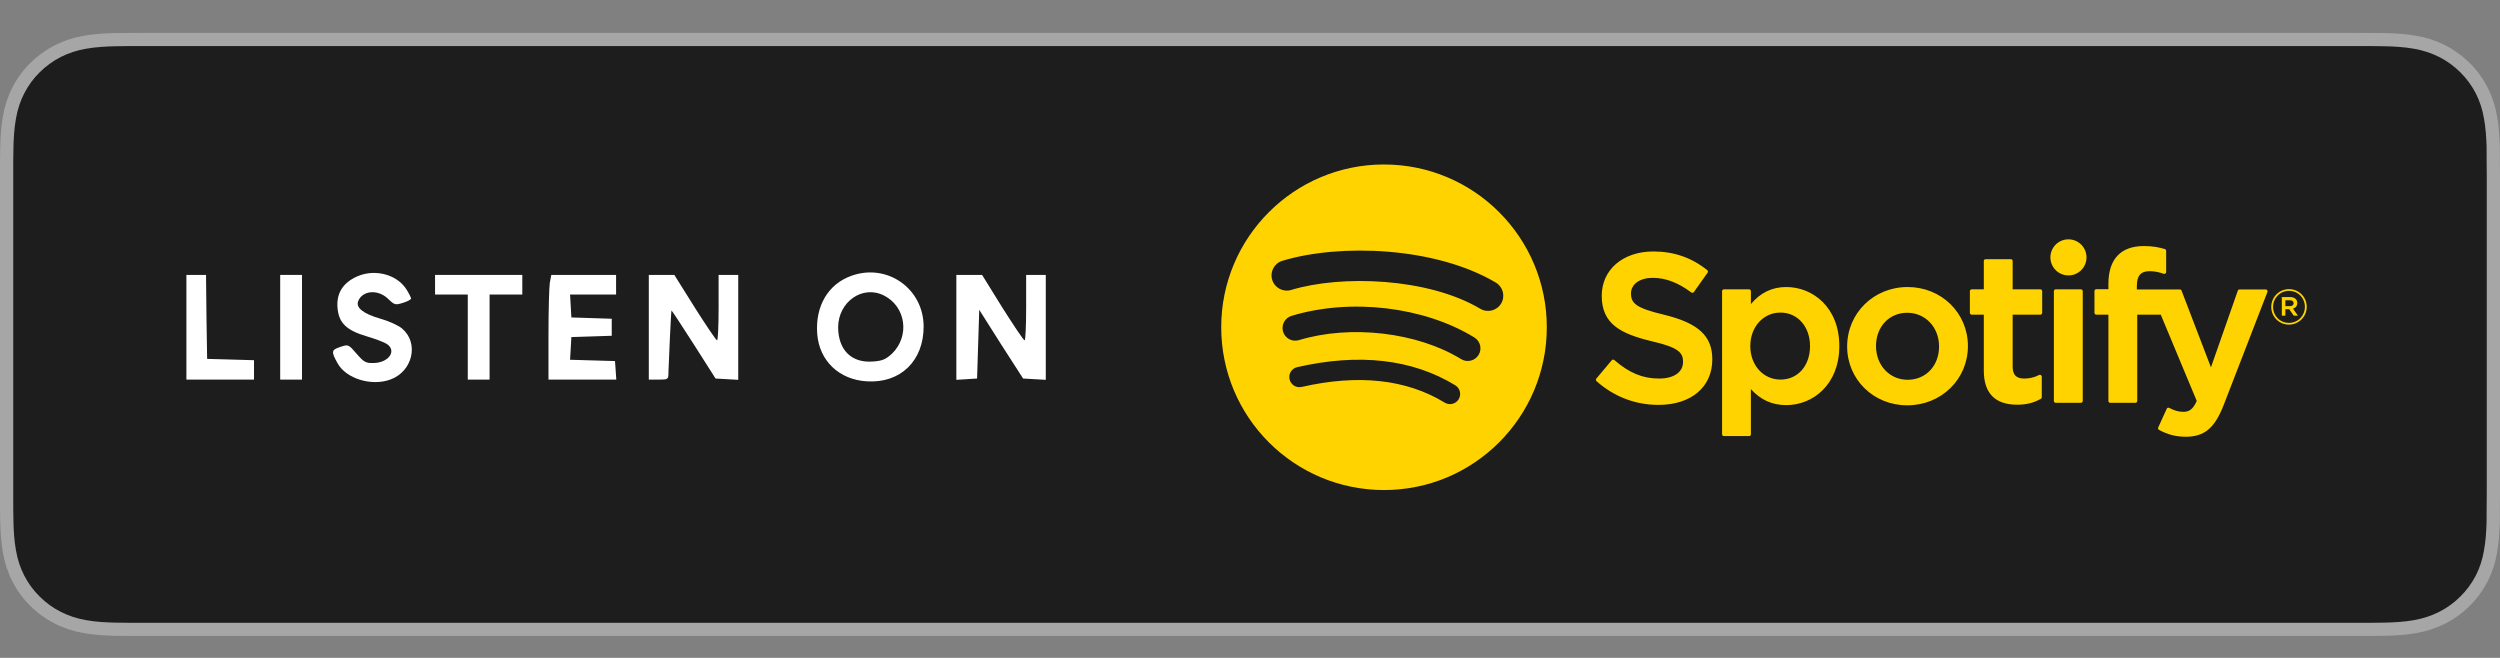
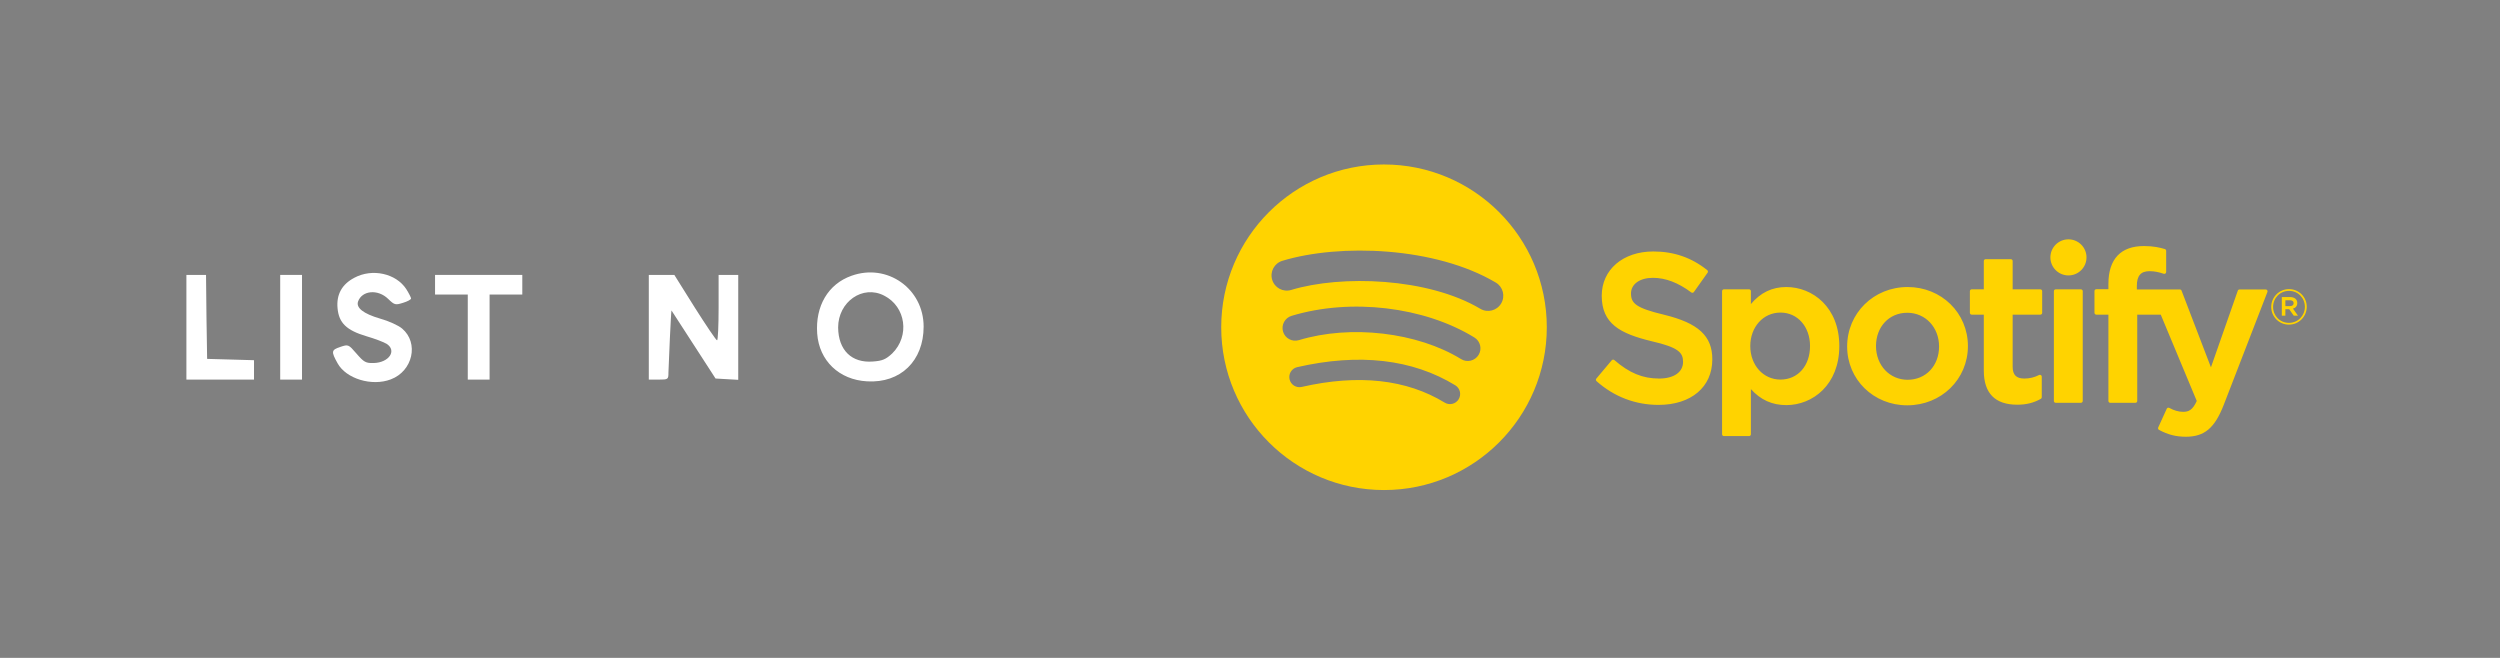
<svg xmlns="http://www.w3.org/2000/svg" width="228" height="60" viewBox="0 0 228 60" fill="none">
  <rect x="0" y="0" width="228" height="60" fill="#808080" stroke="none" />
  <g clip-path="url(#clip0_13_41)">
-     <path d="M214.821 3H13.187C12.68 3 12.178 3 11.673 3.003C11.249 3.005 10.829 3.013 10.402 3.02C9.481 3.043 8.549 3.099 7.63 3.263C6.704 3.424 5.844 3.7 5.001 4.125C4.173 4.547 3.417 5.095 2.763 5.746C2.101 6.397 1.553 7.152 1.133 7.975C0.703 8.812 0.43 9.671 0.269 10.592C0.102 11.502 0.045 12.424 0.021 13.345C0.008 13.766 0.007 14.189 0 14.611C0 15.109 0 15.609 0 16.112V44.889C0 45.397 0 45.894 0 46.393C0.007 46.82 0.008 47.234 0.021 47.661C0.045 48.582 0.102 49.503 0.269 50.413C0.43 51.334 0.703 52.198 1.133 53.032C1.552 53.851 2.101 54.605 2.763 55.251C3.417 55.908 4.173 56.455 5.001 56.872C5.844 57.302 6.704 57.573 7.63 57.739C8.549 57.903 9.481 57.957 10.402 57.983C10.829 57.992 11.249 57.997 11.673 57.997C12.178 58 12.68 58 13.187 58H214.821C215.318 58 215.823 58 216.32 57.997C216.742 57.997 217.174 57.992 217.595 57.983C218.522 57.957 219.451 57.903 220.361 57.739C221.288 57.573 222.149 57.302 223 56.872C223.827 56.455 224.583 55.908 225.237 55.251C225.896 54.605 226.444 53.851 226.871 53.032C227.295 52.198 227.571 51.334 227.727 50.413C227.898 49.503 227.951 48.582 227.984 47.661C227.989 47.234 227.989 46.82 227.989 46.393C228 45.894 228 45.397 228 44.889V16.112C228 15.609 228 15.109 227.989 14.611C227.989 14.189 227.989 13.766 227.984 13.345C227.951 12.424 227.898 11.502 227.727 10.592C227.571 9.671 227.295 8.811 226.871 7.975C226.444 7.152 225.896 6.397 225.237 5.746C224.583 5.095 223.827 4.547 223 4.125C222.149 3.699 221.288 3.424 220.361 3.263C219.451 3.099 218.522 3.043 217.595 3.02C217.174 3.013 216.742 3.005 216.32 3.002C215.823 3 215.318 3 214.821 3Z" fill="#A6A6A6" />
-     <path d="M11.679 56.797C11.258 56.797 10.847 56.791 10.429 56.782C9.655 56.761 8.738 56.718 7.844 56.558C6.999 56.406 6.249 56.159 5.552 55.804C4.831 55.441 4.183 54.971 3.62 54.407C3.048 53.848 2.577 53.206 2.209 52.486C1.85 51.792 1.605 51.047 1.458 50.208C1.289 49.283 1.246 48.344 1.228 47.63C1.219 47.34 1.208 46.374 1.208 46.374V14.611C1.208 14.611 1.22 13.66 1.228 13.381C1.246 12.661 1.289 11.723 1.457 10.807C1.605 9.963 1.85 9.218 2.208 8.521C2.576 7.8 3.047 7.155 3.612 6.599C4.184 6.03 4.835 5.559 5.552 5.193C6.262 4.835 7.011 4.59 7.838 4.446C8.769 4.28 9.714 4.238 10.432 4.22L11.68 4.203H216.313L217.576 4.221C218.285 4.238 219.229 4.28 220.146 4.444C220.98 4.589 221.733 4.836 222.457 5.198C223.166 5.559 223.816 6.03 224.382 6.594C224.948 7.152 225.422 7.801 225.797 8.525C226.154 9.228 226.397 9.972 226.537 10.792C226.698 11.66 226.748 12.55 226.778 13.387C226.782 13.776 226.782 14.195 226.782 14.611C226.793 15.127 226.793 15.617 226.793 16.112V44.889C226.793 45.389 226.793 45.876 226.782 46.367C226.782 46.815 226.782 47.224 226.776 47.646C226.748 48.456 226.698 49.346 226.54 50.194C226.397 51.038 226.154 51.783 225.793 52.491C225.42 53.205 224.946 53.851 224.389 54.396C223.817 54.971 223.169 55.439 222.453 55.802C221.736 56.164 221.004 56.405 220.146 56.558C219.26 56.718 218.343 56.761 217.561 56.782C217.156 56.791 216.732 56.797 216.32 56.797L214.821 56.8L11.679 56.797Z" fill="#1D1D1D" />
-   </g>
+     </g>
  <path d="M32.317 25.331C31.183 25.927 30.666 26.862 30.785 28.116C30.905 29.448 31.601 30.125 33.411 30.662C34.167 30.881 35.002 31.199 35.261 31.358C36.216 31.975 35.48 33.069 34.087 33.108C33.351 33.128 33.192 33.029 32.516 32.253C31.78 31.398 31.76 31.398 31.044 31.636C30.208 31.915 30.189 32.054 30.785 33.128C31.561 34.541 33.908 35.257 35.639 34.6C37.648 33.844 38.225 31.278 36.673 29.965C36.355 29.687 35.44 29.269 34.644 29.05C33.152 28.613 32.456 28.076 32.655 27.499C33.013 26.484 34.465 26.345 35.4 27.26C35.977 27.817 36.057 27.837 36.753 27.618C37.151 27.499 37.489 27.32 37.489 27.22C37.489 27.141 37.29 26.743 37.051 26.365C36.116 24.933 33.948 24.455 32.317 25.331Z" fill="white" />
  <path d="M77.651 25.152C75.522 25.907 74.349 27.917 74.528 30.423C74.707 32.89 76.517 34.64 79.083 34.779C82.127 34.958 84.235 32.91 84.235 29.787C84.235 26.325 80.913 23.978 77.651 25.152ZM80.635 26.962C82.624 27.976 82.982 30.642 81.371 32.233C80.794 32.77 80.476 32.91 79.62 32.969C77.671 33.128 76.457 31.935 76.438 29.866C76.438 27.519 78.685 25.947 80.635 26.962Z" fill="white" />
  <path d="M17 29.846V34.62H20.083H23.166V33.725V32.85L21.038 32.79L18.89 32.73L18.83 28.891L18.79 25.072H17.895H17V29.846Z" fill="white" />
  <path d="M25.554 29.846V34.62H26.548H27.543V29.846V25.072H26.548H25.554V29.846Z" fill="white" />
  <path d="M39.677 25.967V26.862H41.169H42.661V30.741V34.62H43.655H44.65V30.741V26.862H46.142H47.634V25.967V25.072H43.655H39.677V25.967Z" fill="white" />
-   <path d="M50.14 25.808C50.081 26.226 50.021 28.374 50.021 30.582V34.62H53.124H56.207L56.148 33.765L56.088 32.929L54.039 32.87L51.99 32.81L52.05 31.776L52.109 30.741L53.959 30.682L55.79 30.622V29.846V29.07L53.959 29.011L52.109 28.951L52.05 27.897L51.99 26.862H54.079H56.187V25.967V25.072H53.224H50.279L50.14 25.808Z" fill="white" />
-   <path d="M59.171 29.846V34.62H60.066C60.942 34.62 60.962 34.6 60.962 33.964C60.981 33.128 61.2 28.374 61.24 28.314C61.26 28.295 62.175 29.687 63.269 31.398L65.258 34.521L66.293 34.581L67.327 34.64V29.866V25.072H66.432H65.537V28.056C65.537 29.687 65.477 31.04 65.397 31.04C65.298 31.02 64.403 29.687 63.368 28.056L61.499 25.072H60.345H59.171V29.846Z" fill="white" />
-   <path d="M87.219 29.866V34.64L88.174 34.581L89.109 34.521L89.208 31.398L89.308 28.255L91.297 31.398L93.306 34.521L94.34 34.581L95.375 34.64V29.866V25.072H94.48H93.585V28.056C93.585 29.687 93.525 31.04 93.445 31.04C93.346 31.04 92.451 29.687 91.416 28.056L89.566 25.072H88.393H87.219V29.866Z" fill="white" />
+   <path d="M59.171 29.846V34.62H60.066C60.942 34.62 60.962 34.6 60.962 33.964C60.981 33.128 61.2 28.374 61.24 28.314L65.258 34.521L66.293 34.581L67.327 34.64V29.866V25.072H66.432H65.537V28.056C65.537 29.687 65.477 31.04 65.397 31.04C65.298 31.02 64.403 29.687 63.368 28.056L61.499 25.072H60.345H59.171V29.846Z" fill="white" />
  <path d="M126.221 15C118.022 15 111.375 21.647 111.375 29.846C111.375 38.046 118.022 44.692 126.221 44.692C134.421 44.692 141.068 38.046 141.068 29.846C141.068 21.647 134.421 15.001 126.221 15.001L126.221 15ZM133.029 36.412C132.764 36.848 132.193 36.987 131.757 36.719C128.271 34.59 123.883 34.108 118.715 35.288C118.217 35.402 117.721 35.09 117.607 34.592C117.493 34.093 117.804 33.597 118.303 33.484C123.958 32.192 128.809 32.748 132.723 35.139C133.159 35.407 133.297 35.976 133.029 36.412ZM134.847 32.37C134.512 32.914 133.799 33.087 133.255 32.751C129.264 30.299 123.181 29.588 118.461 31.021C117.849 31.206 117.202 30.861 117.016 30.25C116.832 29.638 117.177 28.992 117.788 28.806C123.18 27.17 129.883 27.963 134.465 30.779C135.01 31.114 135.182 31.826 134.847 32.37ZM135.003 28.16C130.218 25.318 122.323 25.057 117.755 26.444C117.021 26.666 116.246 26.252 116.023 25.518C115.801 24.785 116.215 24.009 116.949 23.786C122.193 22.194 130.911 22.502 136.42 25.772C137.081 26.164 137.297 27.016 136.906 27.675C136.516 28.335 135.661 28.552 135.003 28.16H135.003ZM151.767 28.705C149.203 28.094 148.747 27.665 148.747 26.763C148.747 25.912 149.549 25.338 150.742 25.338C151.898 25.338 153.043 25.774 154.245 26.67C154.28 26.697 154.327 26.708 154.371 26.701C154.417 26.694 154.456 26.669 154.483 26.632L155.734 24.868C155.786 24.795 155.771 24.695 155.702 24.639C154.272 23.492 152.662 22.934 150.779 22.934C148.012 22.934 146.078 24.595 146.078 26.971C146.078 29.52 147.746 30.422 150.628 31.119C153.08 31.684 153.495 32.157 153.495 33.003C153.495 33.941 152.658 34.524 151.311 34.524C149.815 34.524 148.593 34.019 147.228 32.838C147.194 32.808 147.148 32.796 147.106 32.797C147.06 32.801 147.019 32.822 146.991 32.856L145.586 34.526C145.528 34.597 145.535 34.7 145.602 34.76C147.191 36.178 149.145 36.926 151.254 36.926C154.236 36.926 156.163 35.297 156.163 32.775C156.169 30.646 154.894 29.467 151.772 28.707L151.767 28.705ZM162.911 26.177C161.618 26.177 160.558 26.686 159.682 27.73V26.555C159.682 26.462 159.608 26.387 159.516 26.387H157.22C157.128 26.387 157.053 26.462 157.053 26.555V39.603C157.053 39.696 157.128 39.772 157.22 39.772H159.516C159.608 39.772 159.682 39.696 159.682 39.603V35.485C160.558 36.465 161.618 36.946 162.911 36.946C165.313 36.946 167.745 35.097 167.745 31.562C167.749 28.026 165.316 26.177 162.912 26.177L162.911 26.177ZM165.075 31.562C165.075 33.361 163.967 34.618 162.379 34.618C160.81 34.618 159.626 33.304 159.626 31.562C159.626 29.819 160.81 28.506 162.379 28.506C163.941 28.506 165.075 29.791 165.075 31.562ZM173.977 26.177C170.883 26.177 168.46 28.559 168.46 31.601C168.46 34.609 170.867 36.965 173.939 36.965C177.044 36.965 179.474 34.592 179.474 31.562C179.474 28.543 177.06 26.177 173.977 26.177V26.177ZM173.977 34.636C172.332 34.636 171.091 33.313 171.091 31.561C171.091 29.801 172.289 28.524 173.939 28.524C175.595 28.524 176.843 29.846 176.843 31.6C176.843 33.359 175.638 34.636 173.977 34.636ZM186.08 26.387H183.554V23.805C183.554 23.712 183.479 23.637 183.387 23.637H181.091C180.999 23.637 180.923 23.712 180.923 23.805V26.387H179.82C179.728 26.387 179.653 26.462 179.653 26.555V28.528C179.653 28.62 179.728 28.696 179.82 28.696H180.923V33.801C180.923 35.863 181.949 36.909 183.976 36.909C184.798 36.909 185.481 36.739 186.124 36.373C186.177 36.345 186.209 36.288 186.209 36.228V34.349C186.209 34.292 186.179 34.237 186.13 34.207C186.08 34.175 186.018 34.173 185.966 34.2C185.525 34.421 185.098 34.524 184.619 34.524C183.883 34.524 183.554 34.189 183.554 33.441V28.697H186.08C186.172 28.697 186.247 28.621 186.247 28.529V26.556C186.25 26.463 186.176 26.388 186.082 26.388L186.08 26.387ZM194.88 26.397V26.08C194.88 25.147 195.238 24.731 196.04 24.731C196.518 24.731 196.903 24.826 197.334 24.969C197.387 24.986 197.442 24.978 197.485 24.946C197.529 24.914 197.554 24.863 197.554 24.809V22.875C197.554 22.801 197.508 22.736 197.435 22.714C196.981 22.579 196.4 22.44 195.527 22.44C193.409 22.44 192.287 23.634 192.287 25.891V26.377H191.184C191.092 26.377 191.015 26.453 191.015 26.545V28.528C191.015 28.62 191.092 28.696 191.184 28.696H192.287V36.568C192.287 36.662 192.363 36.737 192.455 36.737H194.749C194.843 36.737 194.917 36.662 194.917 36.568V28.697H197.061L200.344 36.568C199.972 37.395 199.605 37.559 199.105 37.559C198.701 37.559 198.273 37.439 197.839 37.2C197.798 37.178 197.749 37.175 197.706 37.187C197.662 37.203 197.625 37.235 197.607 37.278L196.829 38.985C196.791 39.066 196.823 39.16 196.901 39.203C197.713 39.642 198.445 39.83 199.351 39.83C201.046 39.83 201.984 39.04 202.808 36.916L206.79 26.627C206.811 26.575 206.804 26.517 206.772 26.471C206.742 26.425 206.691 26.398 206.636 26.398H204.246C204.173 26.398 204.11 26.443 204.087 26.51L201.638 33.501L198.958 26.506C198.933 26.441 198.871 26.398 198.802 26.398H194.88V26.397ZM189.778 26.387H187.482C187.39 26.387 187.314 26.462 187.314 26.555V36.568C187.314 36.662 187.39 36.737 187.482 36.737H189.778C189.87 36.737 189.946 36.662 189.946 36.568V26.556C189.946 26.463 189.872 26.388 189.778 26.388V26.387ZM188.643 21.827C187.734 21.827 186.996 22.564 186.996 23.473C186.996 24.383 187.734 25.119 188.643 25.119C189.553 25.119 190.289 24.383 190.289 23.473C190.289 22.564 189.551 21.827 188.643 21.827ZM208.751 29.607C207.843 29.607 207.136 28.877 207.136 27.991C207.136 27.105 207.852 26.367 208.76 26.367C209.667 26.367 210.375 27.097 210.375 27.982C210.375 28.868 209.659 29.607 208.751 29.607ZM208.76 26.528C207.932 26.528 207.306 27.186 207.306 27.991C207.306 28.796 207.928 29.445 208.751 29.445C209.579 29.445 210.205 28.788 210.205 27.982C210.205 27.177 209.582 26.528 208.76 26.528ZM209.118 28.148L209.575 28.788H209.189L208.777 28.201H208.425V28.788H208.102V27.092H208.857C209.253 27.092 209.511 27.294 209.511 27.633C209.513 27.911 209.352 28.081 209.12 28.148H209.118ZM208.845 27.383H208.425V27.919H208.845C209.054 27.919 209.18 27.817 209.18 27.651C209.18 27.477 209.054 27.383 208.845 27.383Z" fill="#FFD300" />
  <defs>
    <clipPath id="clip0_13_41">
      <rect width="228" height="55" fill="white" transform="translate(0 3)" />
    </clipPath>
  </defs>
</svg>